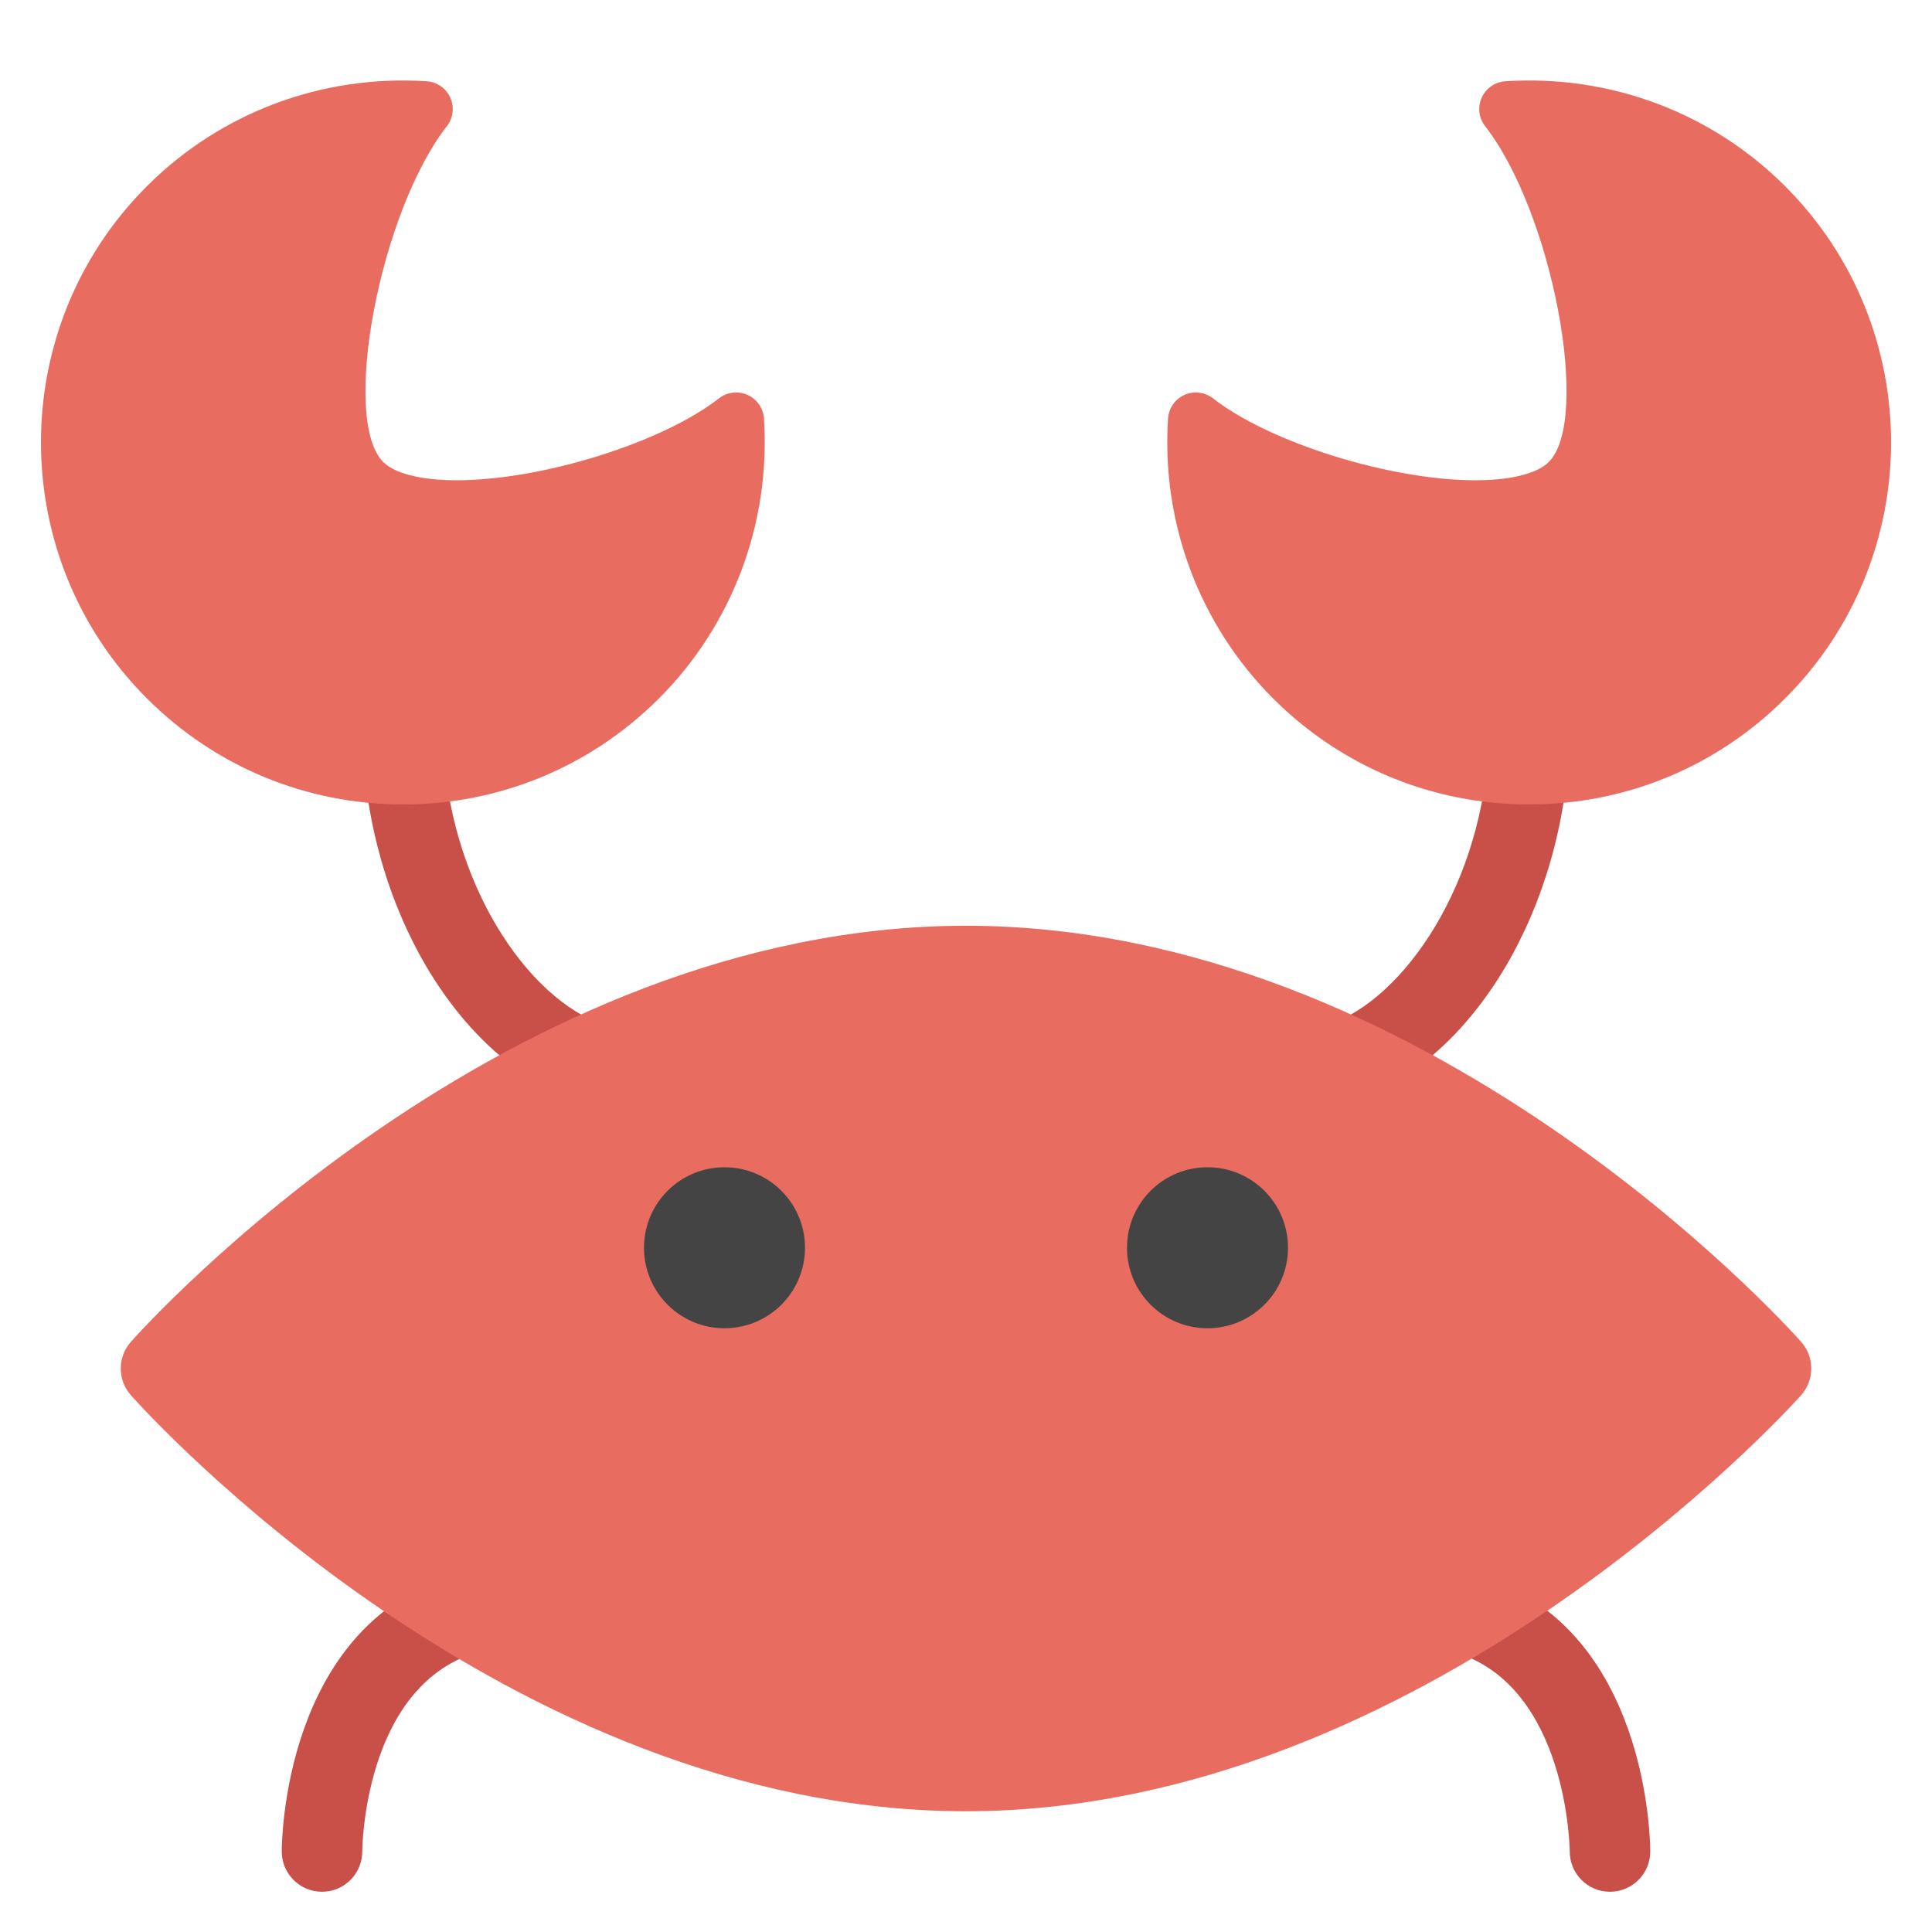
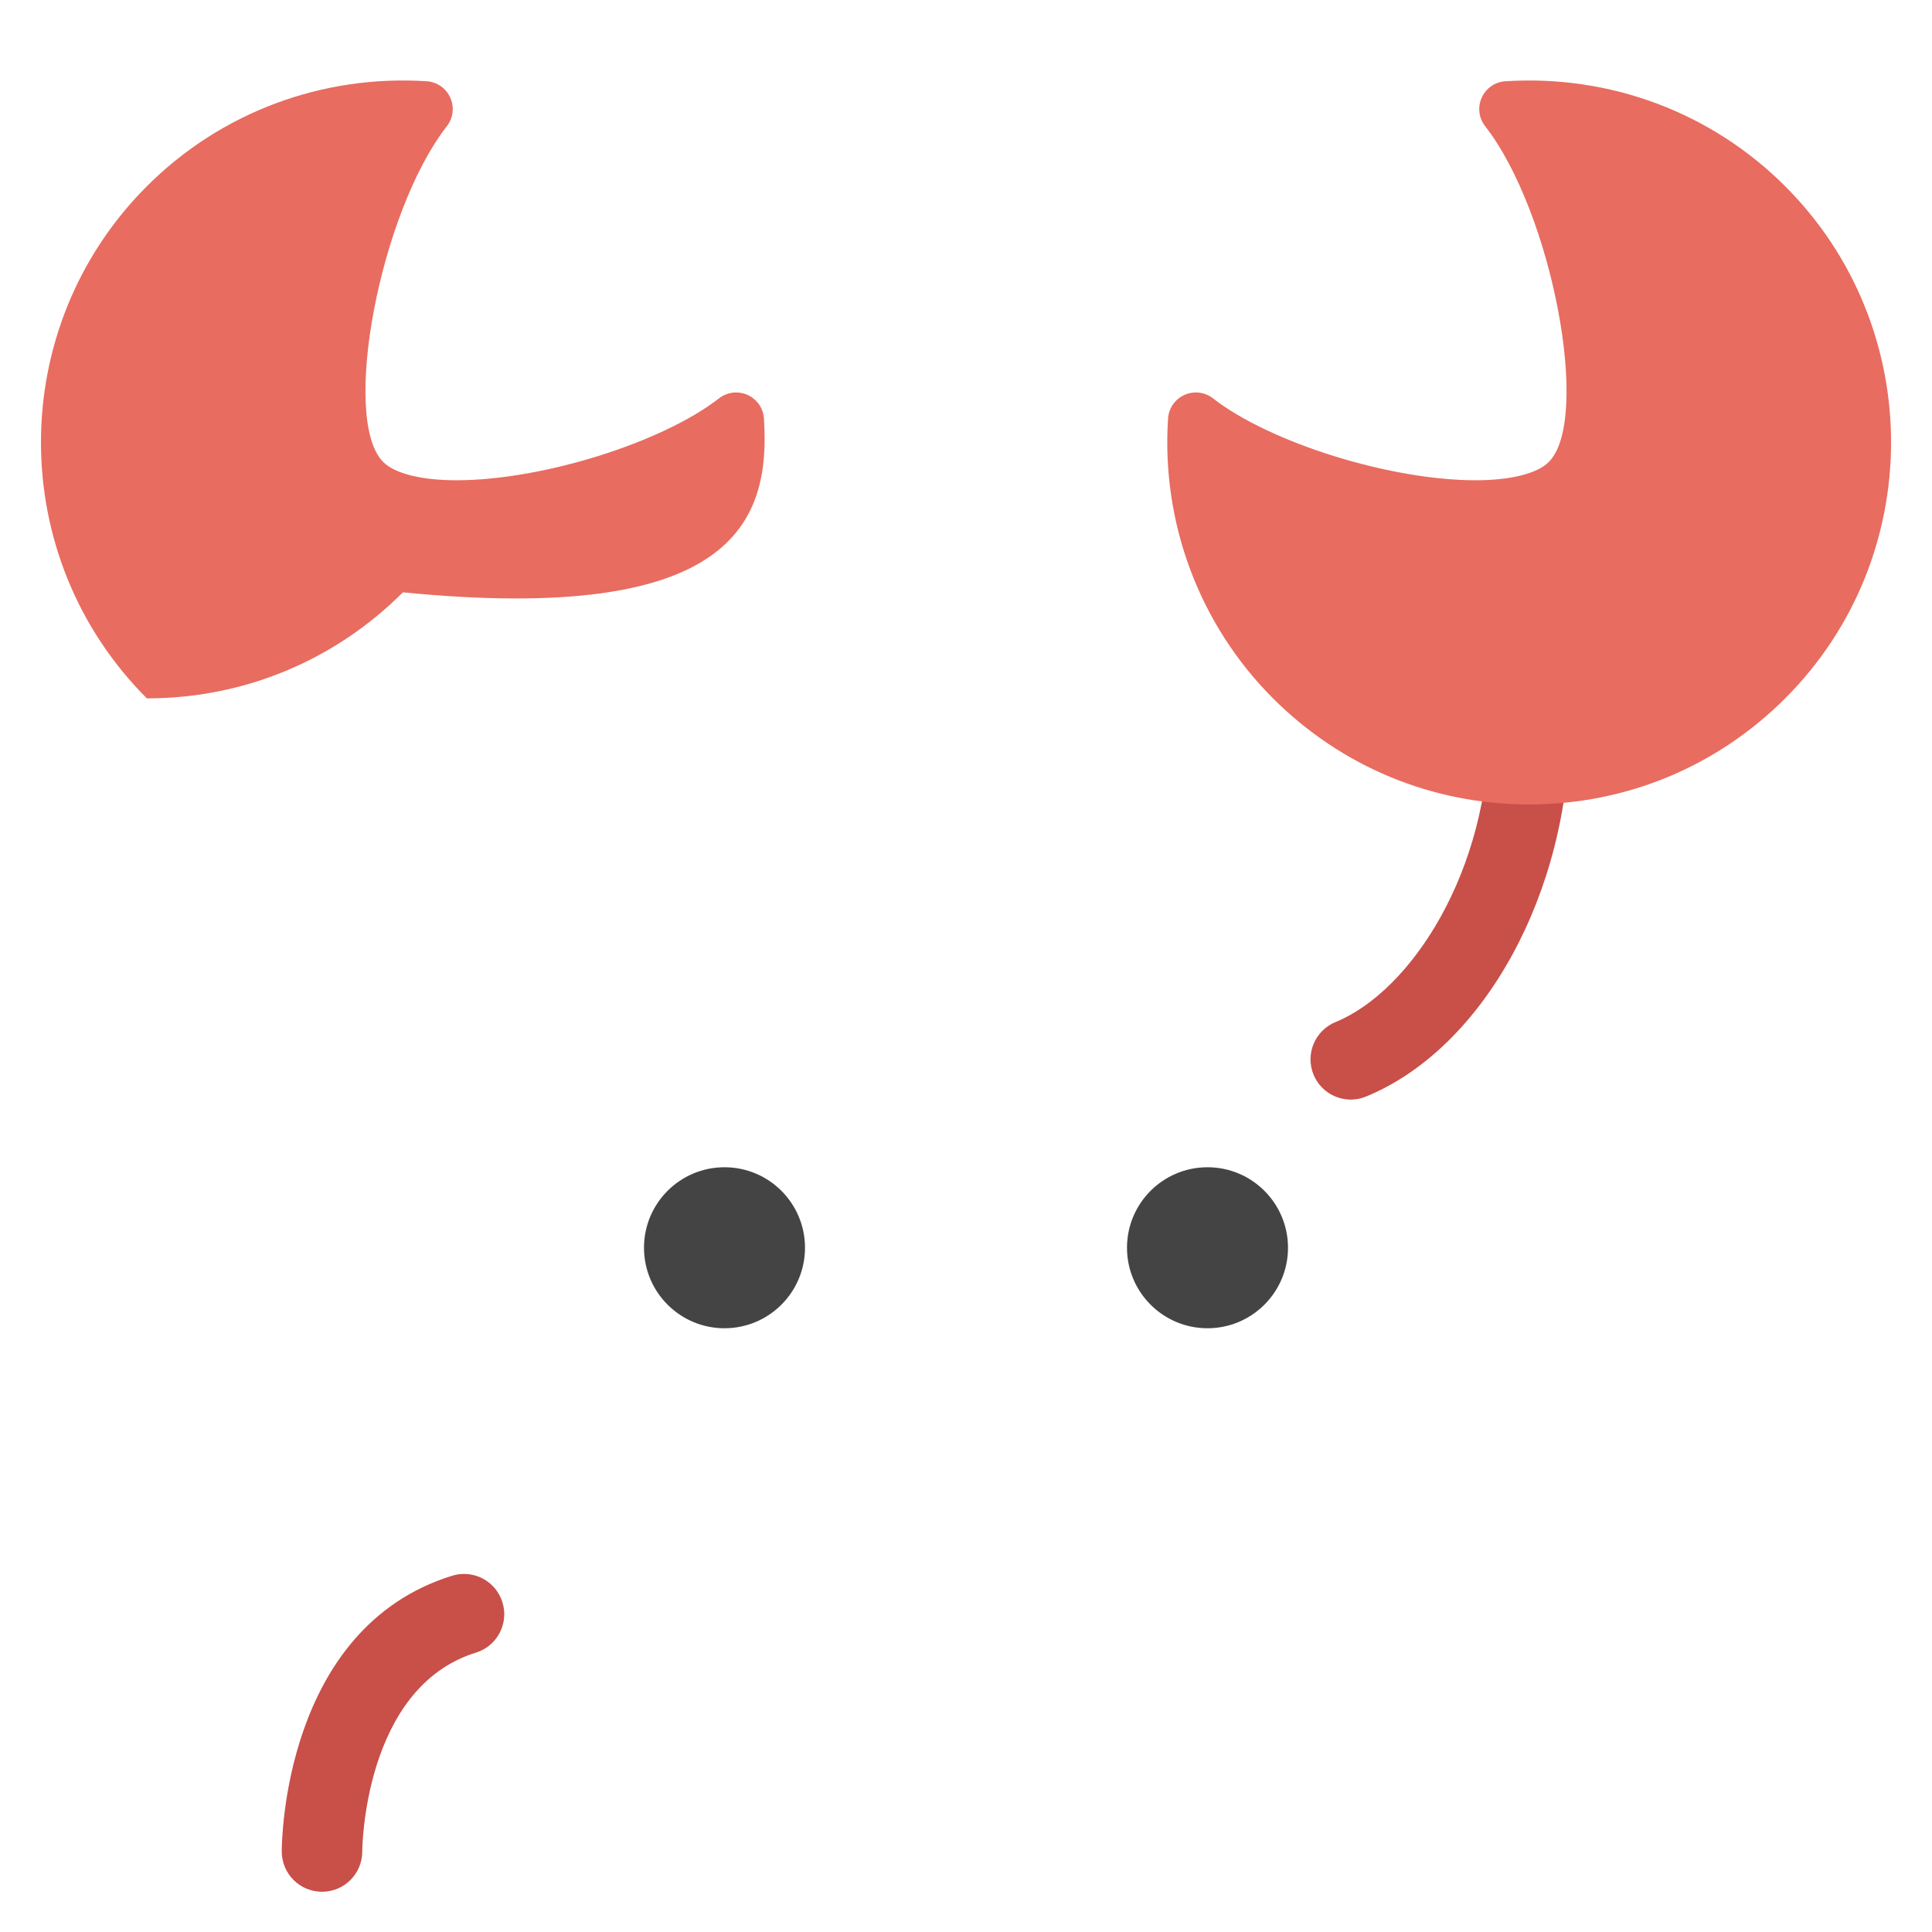
<svg xmlns="http://www.w3.org/2000/svg" viewBox="0 0 48 48" width="48" height="48">
  <g class="nc-icon-wrapper">
-     <path fill="#C94F49" d="M40,47h-0.001c-0.553-0-1-0.449-0.999-1.001c0-0.038-0.047-4.078-2.824-4.939 c-0.528-0.164-0.823-0.724-0.659-1.251c0.163-0.527,0.723-0.823,1.251-0.659 C40.959,40.449,41,45.775,41,46.001C40.999,46.553,40.552,47,40,47z" />
    <path fill="#C94F49" d="M33.56,27.319c-0.394,0-0.767-0.234-0.926-0.621 c-0.209-0.511,0.035-1.095,0.547-1.305C35.058,24.624,37,21.648,37,18c0-0.552,0.447-1,1-1s1,0.448,1,1 c0,4.154-2.129,8.041-5.062,9.244C33.814,27.294,33.687,27.319,33.56,27.319z" />
    <path fill="#C94F49" d="M8,47c-0.552,0-0.999-0.447-1-0.999c0-0.226,0.041-5.552,4.232-6.852 c0.53-0.164,1.088,0.132,1.251,0.659c0.164,0.528-0.131,1.088-0.659,1.251 C9.027,41.927,9,45.958,9,45.999C9.001,46.551,8.554,47,8.001,47H8z" />
-     <path fill="#C94F49" d="M14.44,27.319c-0.127,0-0.255-0.024-0.379-0.075C11.129,26.041,9,22.154,9,18 c0-0.552,0.447-1,1-1s1,0.448,1,1c0,3.648,1.942,6.624,3.819,7.393 c0.512,0.209,0.756,0.793,0.547,1.305C15.207,27.084,14.834,27.319,14.44,27.319z" />
-     <path fill="#E86C60" d="M24,45C12.571,45,3.628,35.086,3.253,34.665c-0.337-0.379-0.337-0.95,0-1.329 C3.628,32.914,12.571,23,24,23s20.372,9.914,20.747,10.335c0.339,0.38,0.337,0.954-0.003,1.333 C44.365,35.09,35.334,45,24,45z" />
-     <path fill="#E86C60" d="M18.98,10.397c-0.017-0.256-0.174-0.481-0.408-0.586 c-0.234-0.104-0.506-0.072-0.709,0.086c-1.415,1.103-4.4,2.035-6.521,2.035 c-0.869,0-1.534-0.165-1.821-0.454c-1.06-1.06-0.085-6.206,1.581-8.343 c0.158-0.202,0.191-0.475,0.085-0.709c-0.105-0.234-0.33-0.391-0.586-0.407 C8.002,1.851,5.483,2.793,3.649,4.627c-3.508,3.508-3.508,9.216,0,12.724 c1.699,1.699,3.959,2.635,6.362,2.635c2.403,0,4.663-0.936,6.362-2.635 C18.2,15.523,19.15,12.989,18.98,10.397z" />
+     <path fill="#E86C60" d="M18.98,10.397c-0.017-0.256-0.174-0.481-0.408-0.586 c-0.234-0.104-0.506-0.072-0.709,0.086c-1.415,1.103-4.4,2.035-6.521,2.035 c-0.869,0-1.534-0.165-1.821-0.454c-1.06-1.06-0.085-6.206,1.581-8.343 c0.158-0.202,0.191-0.475,0.085-0.709c-0.105-0.234-0.33-0.391-0.586-0.407 C8.002,1.851,5.483,2.793,3.649,4.627c-3.508,3.508-3.508,9.216,0,12.724 c2.403,0,4.663-0.936,6.362-2.635 C18.2,15.523,19.15,12.989,18.98,10.397z" />
    <path fill="#E86C60" d="M29.02,10.397c0.017-0.256,0.174-0.481,0.408-0.586 c0.234-0.104,0.506-0.072,0.709,0.086c1.415,1.103,4.4,2.035,6.521,2.035 c0.869,0,1.534-0.165,1.821-0.454c1.06-1.06,0.085-6.206-1.581-8.343 c-0.158-0.202-0.191-0.475-0.085-0.709c0.105-0.234,0.33-0.391,0.586-0.407 c2.6-0.168,5.119,0.773,6.953,2.608c3.508,3.508,3.508,9.216,0,12.724 c-1.699,1.699-3.959,2.635-6.362,2.635c-2.403,0-4.663-0.936-6.362-2.635 C29.8,15.523,28.85,12.989,29.02,10.397z" />
    <circle fill="#444444" cx="18" cy="31" r="2" />
    <circle fill="#444444" cx="30" cy="31" r="2" />
  </g>
</svg>